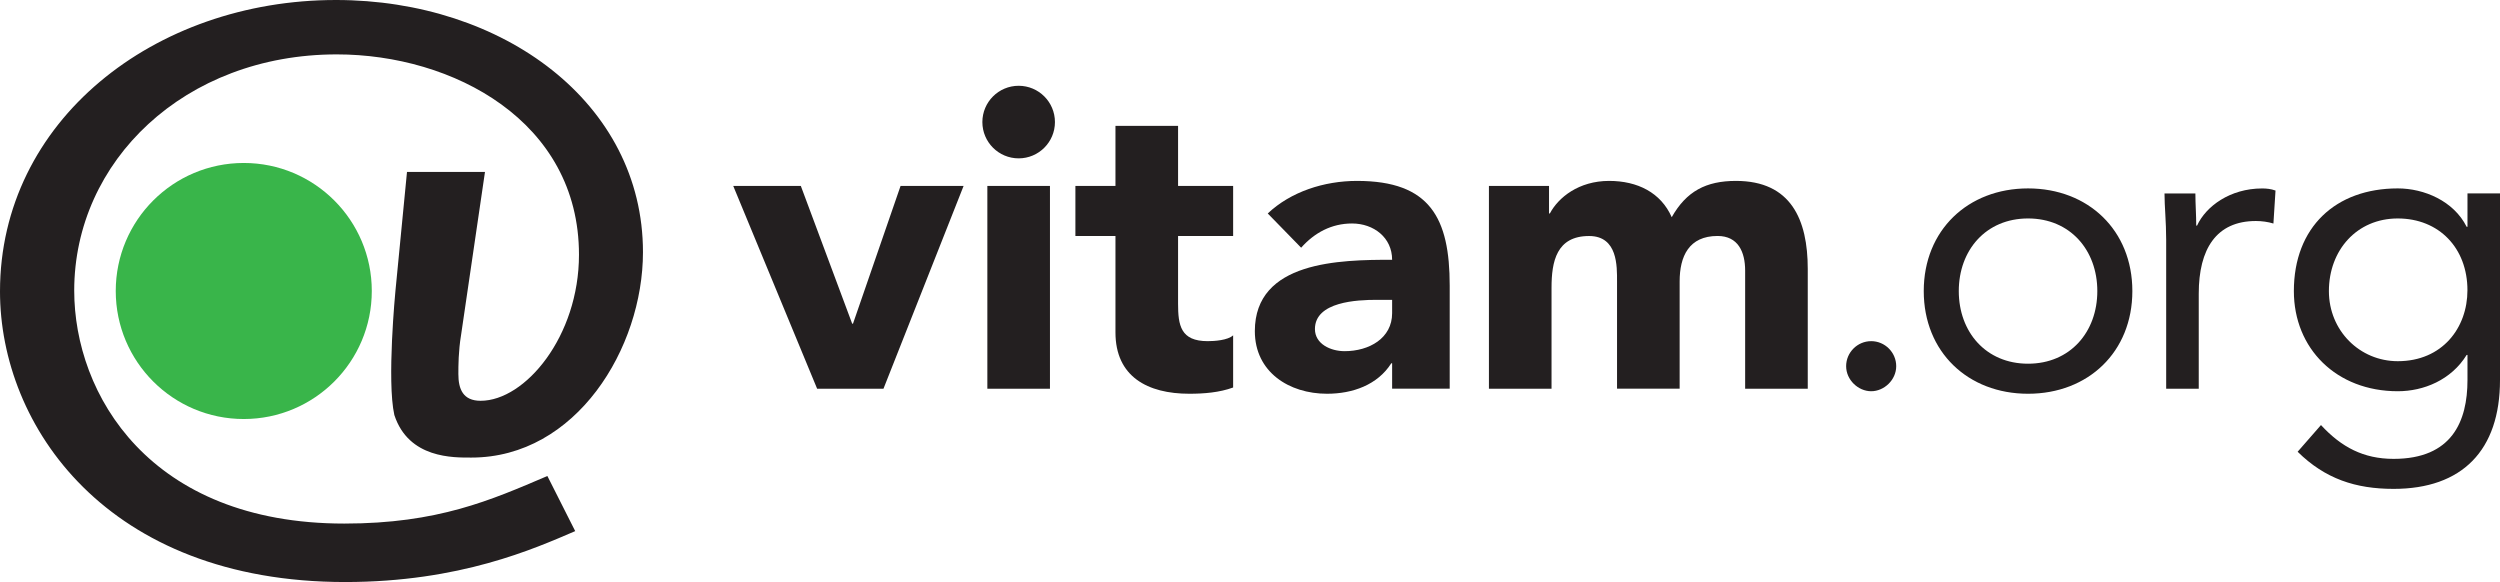
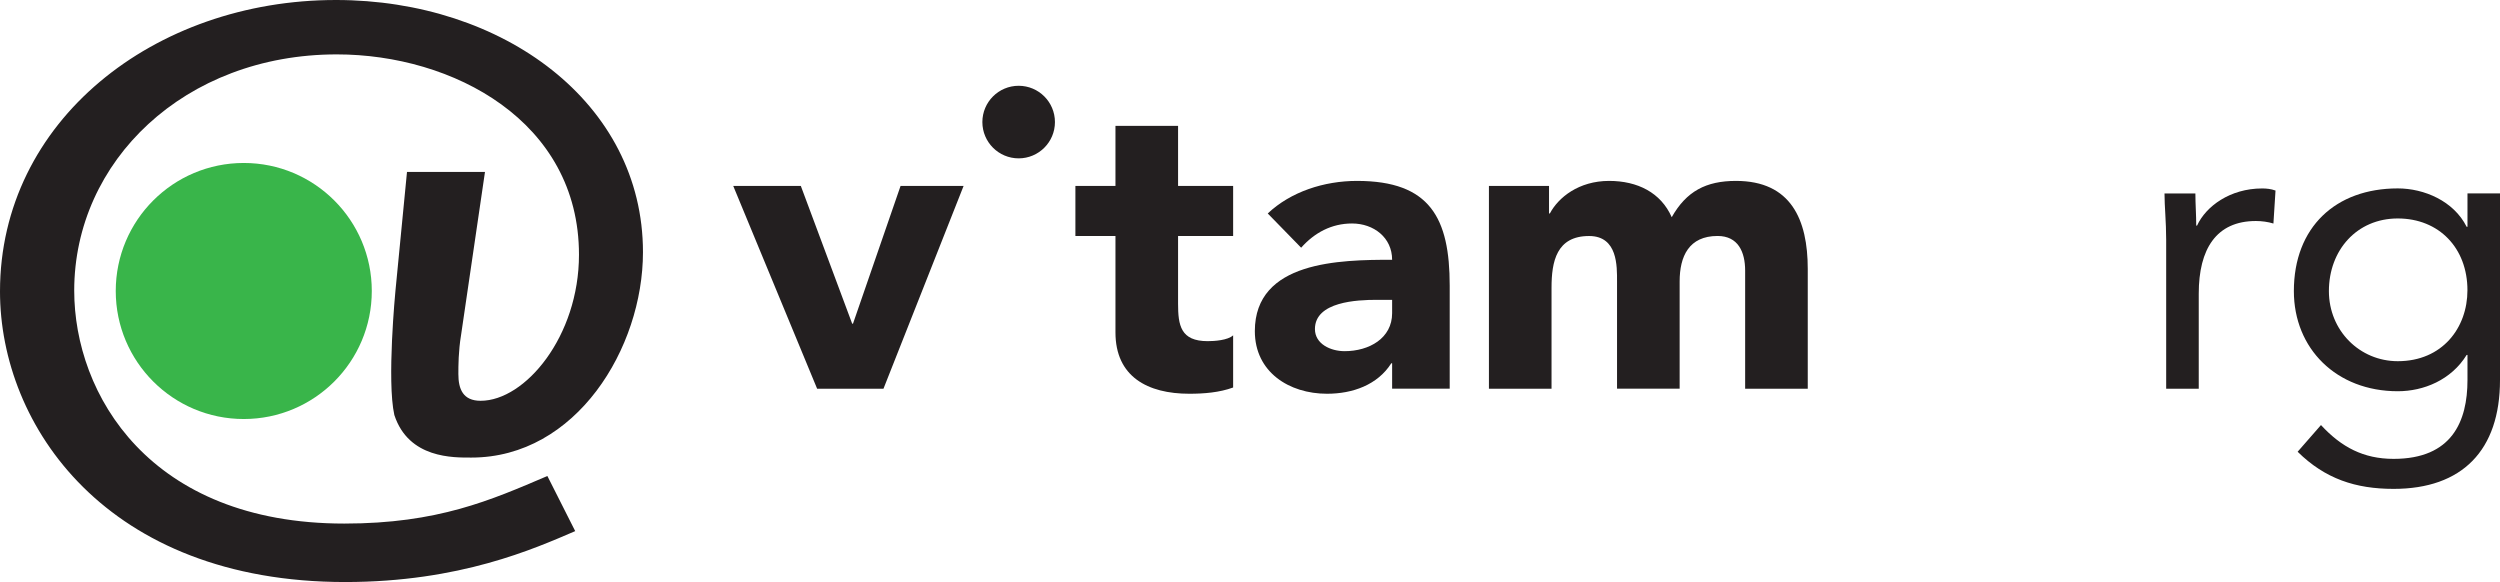
<svg xmlns="http://www.w3.org/2000/svg" version="1.1" id="Calque_1" x="0px" y="0px" viewBox="0 0 596.57 138.88" style="enable-background:new 0 0 596.57 138.88;" xml:space="preserve">
  <style type="text/css">
	.st0{fill:#231F20;}
	.st1{fill:#39B54A;}
</style>
  <g>
    <g>
      <path class="st0" d="M94.36,69.44l2.76-28.41h18.61l-5.7,38.87c-0.65,3.97-0.65,7.36-0.65,9.36c0,3.59,1.1,6.38,5.31,6.38    c10.62,0,23.47-15.35,23.47-34.86c0-31.89-30.12-47.8-57.79-47.8c-36.33,0-62.66,25.49-62.66,56.36c0,24.71,17.94,55.6,64.44,55.6    c22.34,0,34.97-5.58,48.47-11.35l6.64,13.15c-9.73,4.17-27.45,12.15-54.9,12.15C25.46,138.88,0,101.61,0,69.54    C0,28.89,36.76,0,80.16,0c39.85,0,73.27,24.52,73.27,60.17c0,22.92-15.95,49.02-40.95,49.02c-4.21,0-14.96,0.28-18.38-10.16    C92.28,90.92,94.36,69.44,94.36,69.44z" />
    </g>
  </g>
  <circle class="st1" cx="58.17" cy="69.44" r="30.55" />
  <g>
    <path class="st0" d="M174.97,44.37h16.13l12.25,32.86h0.2l11.35-32.86h15.04l-19.12,48.39h-15.83L174.97,44.37z" />
-     <path class="st0" d="M243.08,20.47c4.78,0,8.66,3.88,8.66,8.66c0,4.78-3.88,8.66-8.66,8.66c-4.78,0-8.66-3.88-8.66-8.66   C234.42,24.35,238.3,20.47,243.08,20.47z M235.61,44.37h14.94v48.39h-14.94V44.37z" />
+     <path class="st0" d="M243.08,20.47c4.78,0,8.66,3.88,8.66,8.66c0,4.78-3.88,8.66-8.66,8.66c-4.78,0-8.66-3.88-8.66-8.66   C234.42,24.35,238.3,20.47,243.08,20.47z M235.61,44.37h14.94h-14.94V44.37z" />
    <path class="st0" d="M294.26,56.32h-13.14v16.13c0,5.18,0.6,8.96,7.07,8.96c1.59,0,4.78-0.2,6.07-1.39v12.45   c-3.28,1.2-6.97,1.49-10.46,1.49c-9.96,0-17.62-4.08-17.62-14.64v-23h-9.56V44.37h9.56V30.03h14.94v14.34h13.14V56.32z" />
    <path class="st0" d="M332.2,86.69H332c-3.29,5.18-9.26,7.27-15.33,7.27c-9.06,0-17.23-5.18-17.23-14.94   c0-16.73,20.31-17.03,32.76-17.03c0-5.28-4.38-8.66-9.56-8.66c-4.88,0-8.96,2.19-12.15,5.78l-7.97-8.17   c5.48-5.18,13.44-7.77,21.31-7.77c17.43,0,22.11,8.86,22.11,24.99v24.59H332.2V86.69z M328.52,71.55c-4.58,0-14.74,0.4-14.74,6.97   c0,3.58,3.78,5.28,7.07,5.28c5.88,0,11.35-3.09,11.35-9.06v-3.19H328.52z" />
    <path class="st0" d="M355.3,44.37h14.34v6.57h0.2c1.99-3.78,6.87-7.77,14.14-7.77c6.77,0,12.35,2.79,14.94,8.66   c3.49-6.17,8.17-8.66,15.33-8.66c13.15,0,17.13,9.26,17.13,21.01v28.58h-14.94V64.58c0-4.48-1.69-8.27-6.57-8.27   c-6.87,0-9.06,4.88-9.06,10.85v25.59h-14.94V67.17c0-3.58,0.2-10.85-6.67-10.85c-7.77,0-8.96,6.07-8.96,12.35v24.1H355.3V44.37z" />
-     <path class="st0" d="M452.49,87.38c0,3.29-2.89,5.98-5.97,5.98c-3.09,0-5.98-2.69-5.98-5.98c0-3.28,2.69-5.97,5.98-5.97   C449.8,81.41,452.49,84.1,452.49,87.38z" />
-     <path class="st0" d="M483.95,44.96c14.34,0,24.89,9.96,24.89,24.5c0,14.54-10.55,24.5-24.89,24.5c-14.34,0-24.89-9.96-24.89-24.5   C459.06,54.92,469.61,44.96,483.95,44.96z M483.95,86.79c10.06,0,16.53-7.57,16.53-17.33c0-9.76-6.47-17.33-16.53-17.33   c-10.06,0-16.53,7.57-16.53,17.33C467.42,79.22,473.89,86.79,483.95,86.79z" />
    <path class="st0" d="M516.91,57.21c0-4.28-0.4-7.97-0.4-11.05h7.37c0,2.49,0.2,5.08,0.2,7.67h0.2c2.09-4.58,7.87-8.86,15.53-8.86   c1,0,2.09,0.1,3.19,0.5l-0.5,7.87c-1.29-0.4-2.79-0.6-4.18-0.6c-9.46,0-13.64,6.67-13.64,17.33v22.7h-7.77V57.21z" />
    <path class="st0" d="M596.57,90.67c0,16.83-9.06,25.99-25.39,25.99c-9.06,0-16.33-2.39-22.9-8.86l5.57-6.37   c4.88,5.28,10.16,8.07,17.33,8.07c13.94,0,17.63-8.96,17.63-18.82v-5.98h-0.2c-3.68,5.98-10.26,8.66-16.43,8.66   c-14.64,0-24.8-10.16-24.8-23.9c0-15.24,9.96-24.5,24.8-24.5c6.27,0,13.34,2.99,16.43,9.16h0.2v-7.97h7.77V90.67z M572.17,86.19   c10.65,0,16.63-7.97,16.63-16.93c0-10.06-6.77-17.13-16.63-17.13c-9.76,0-16.43,7.57-16.43,17.33   C555.74,78.92,563.11,86.19,572.17,86.19z" />
  </g>
</svg>